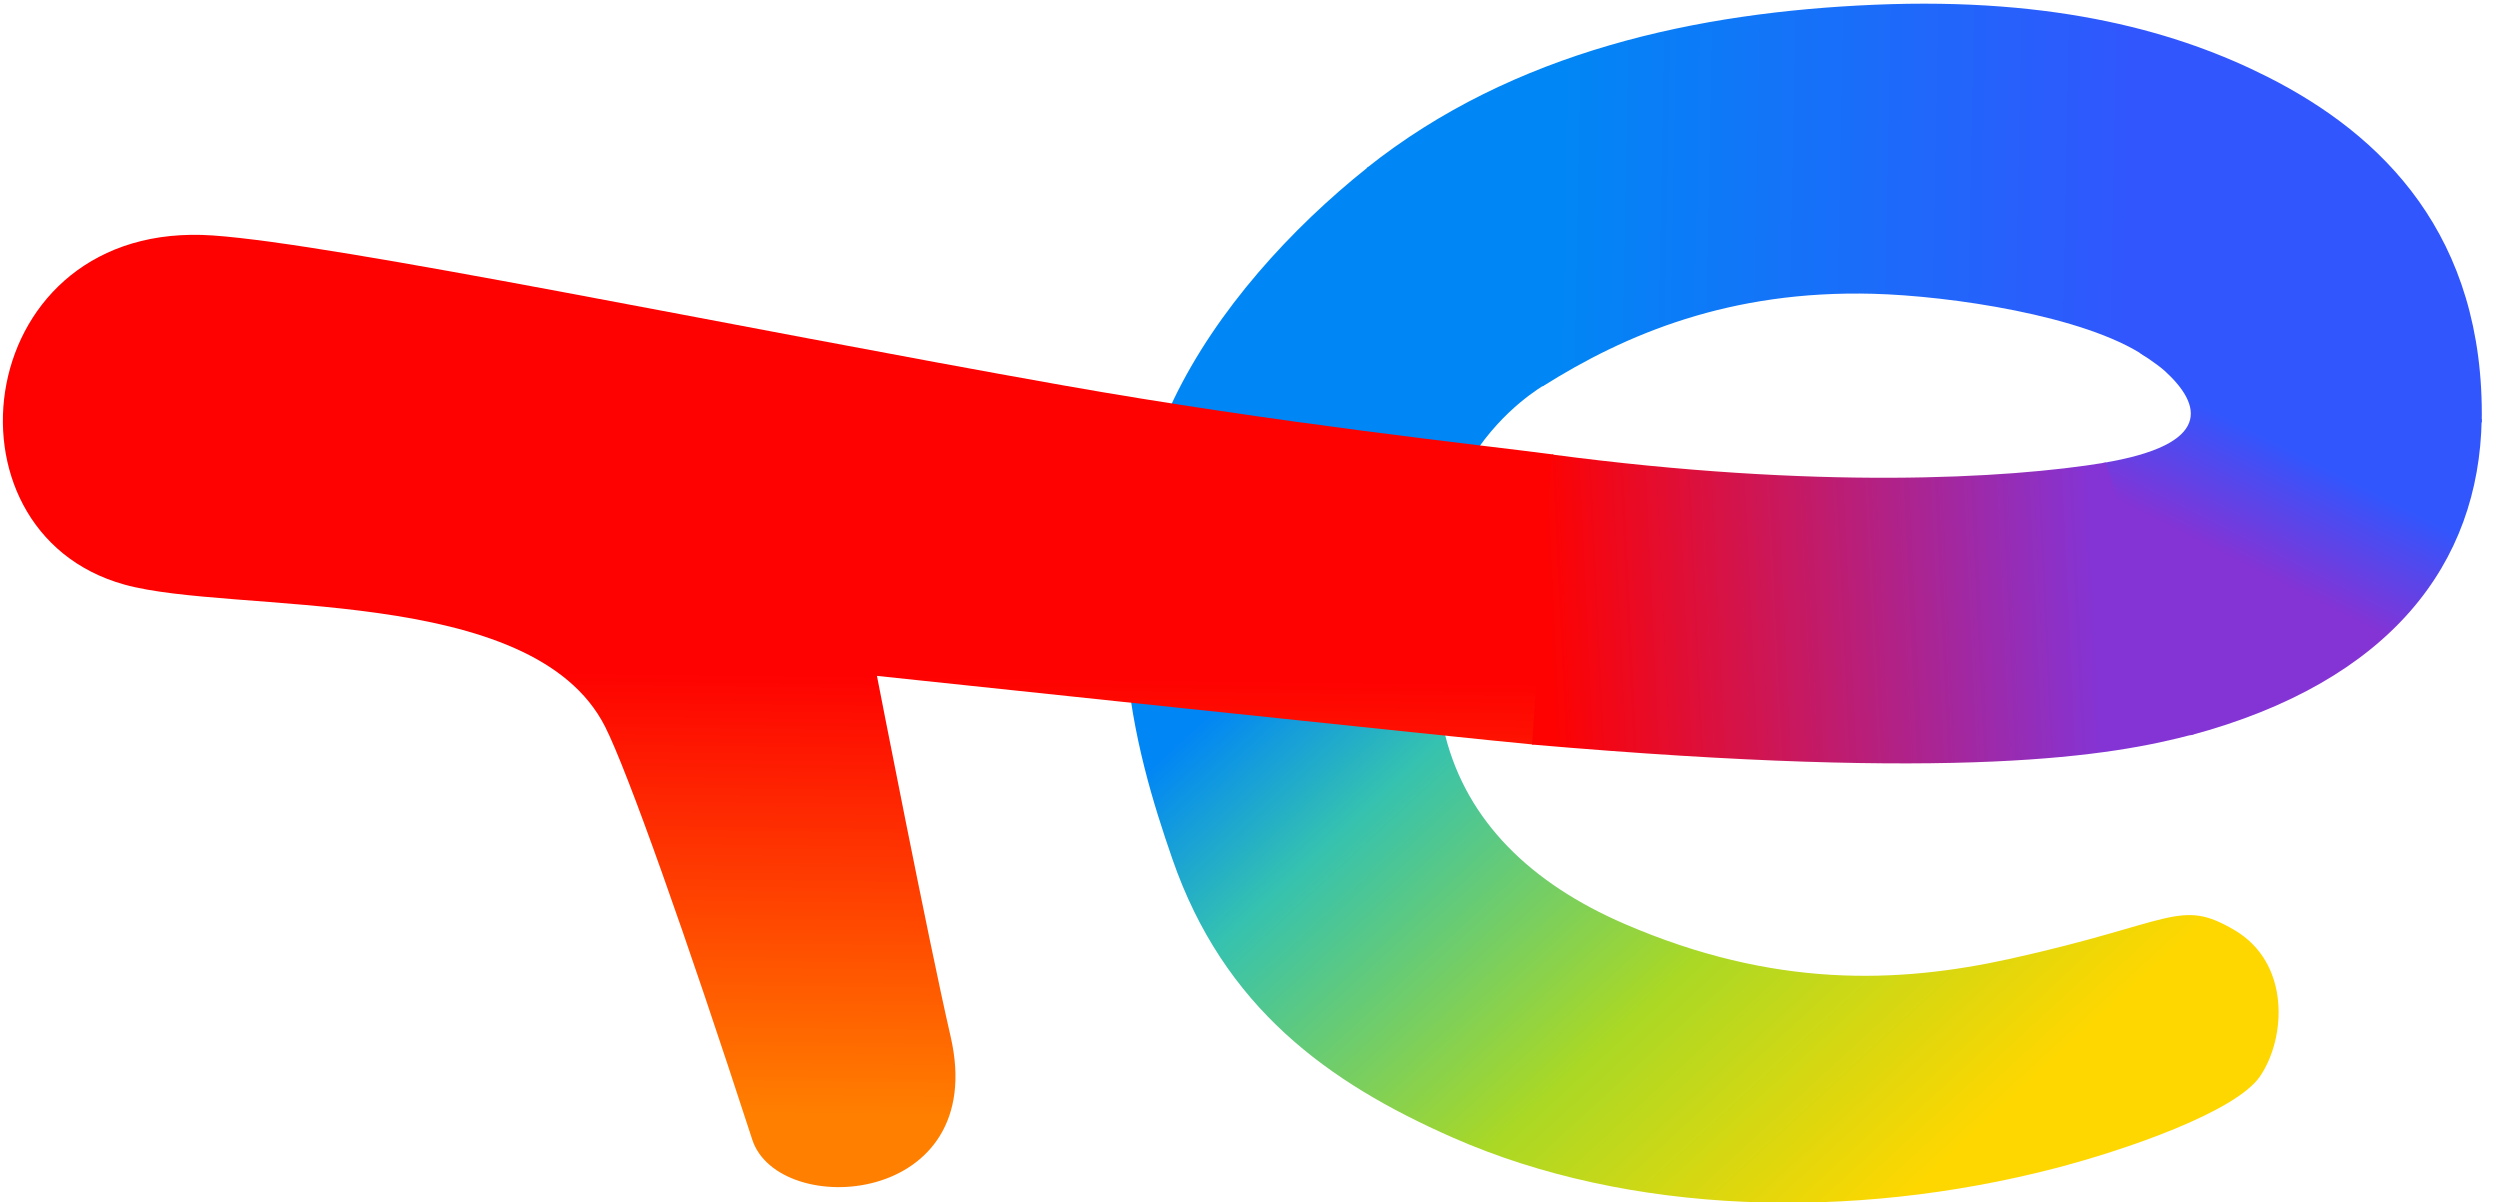
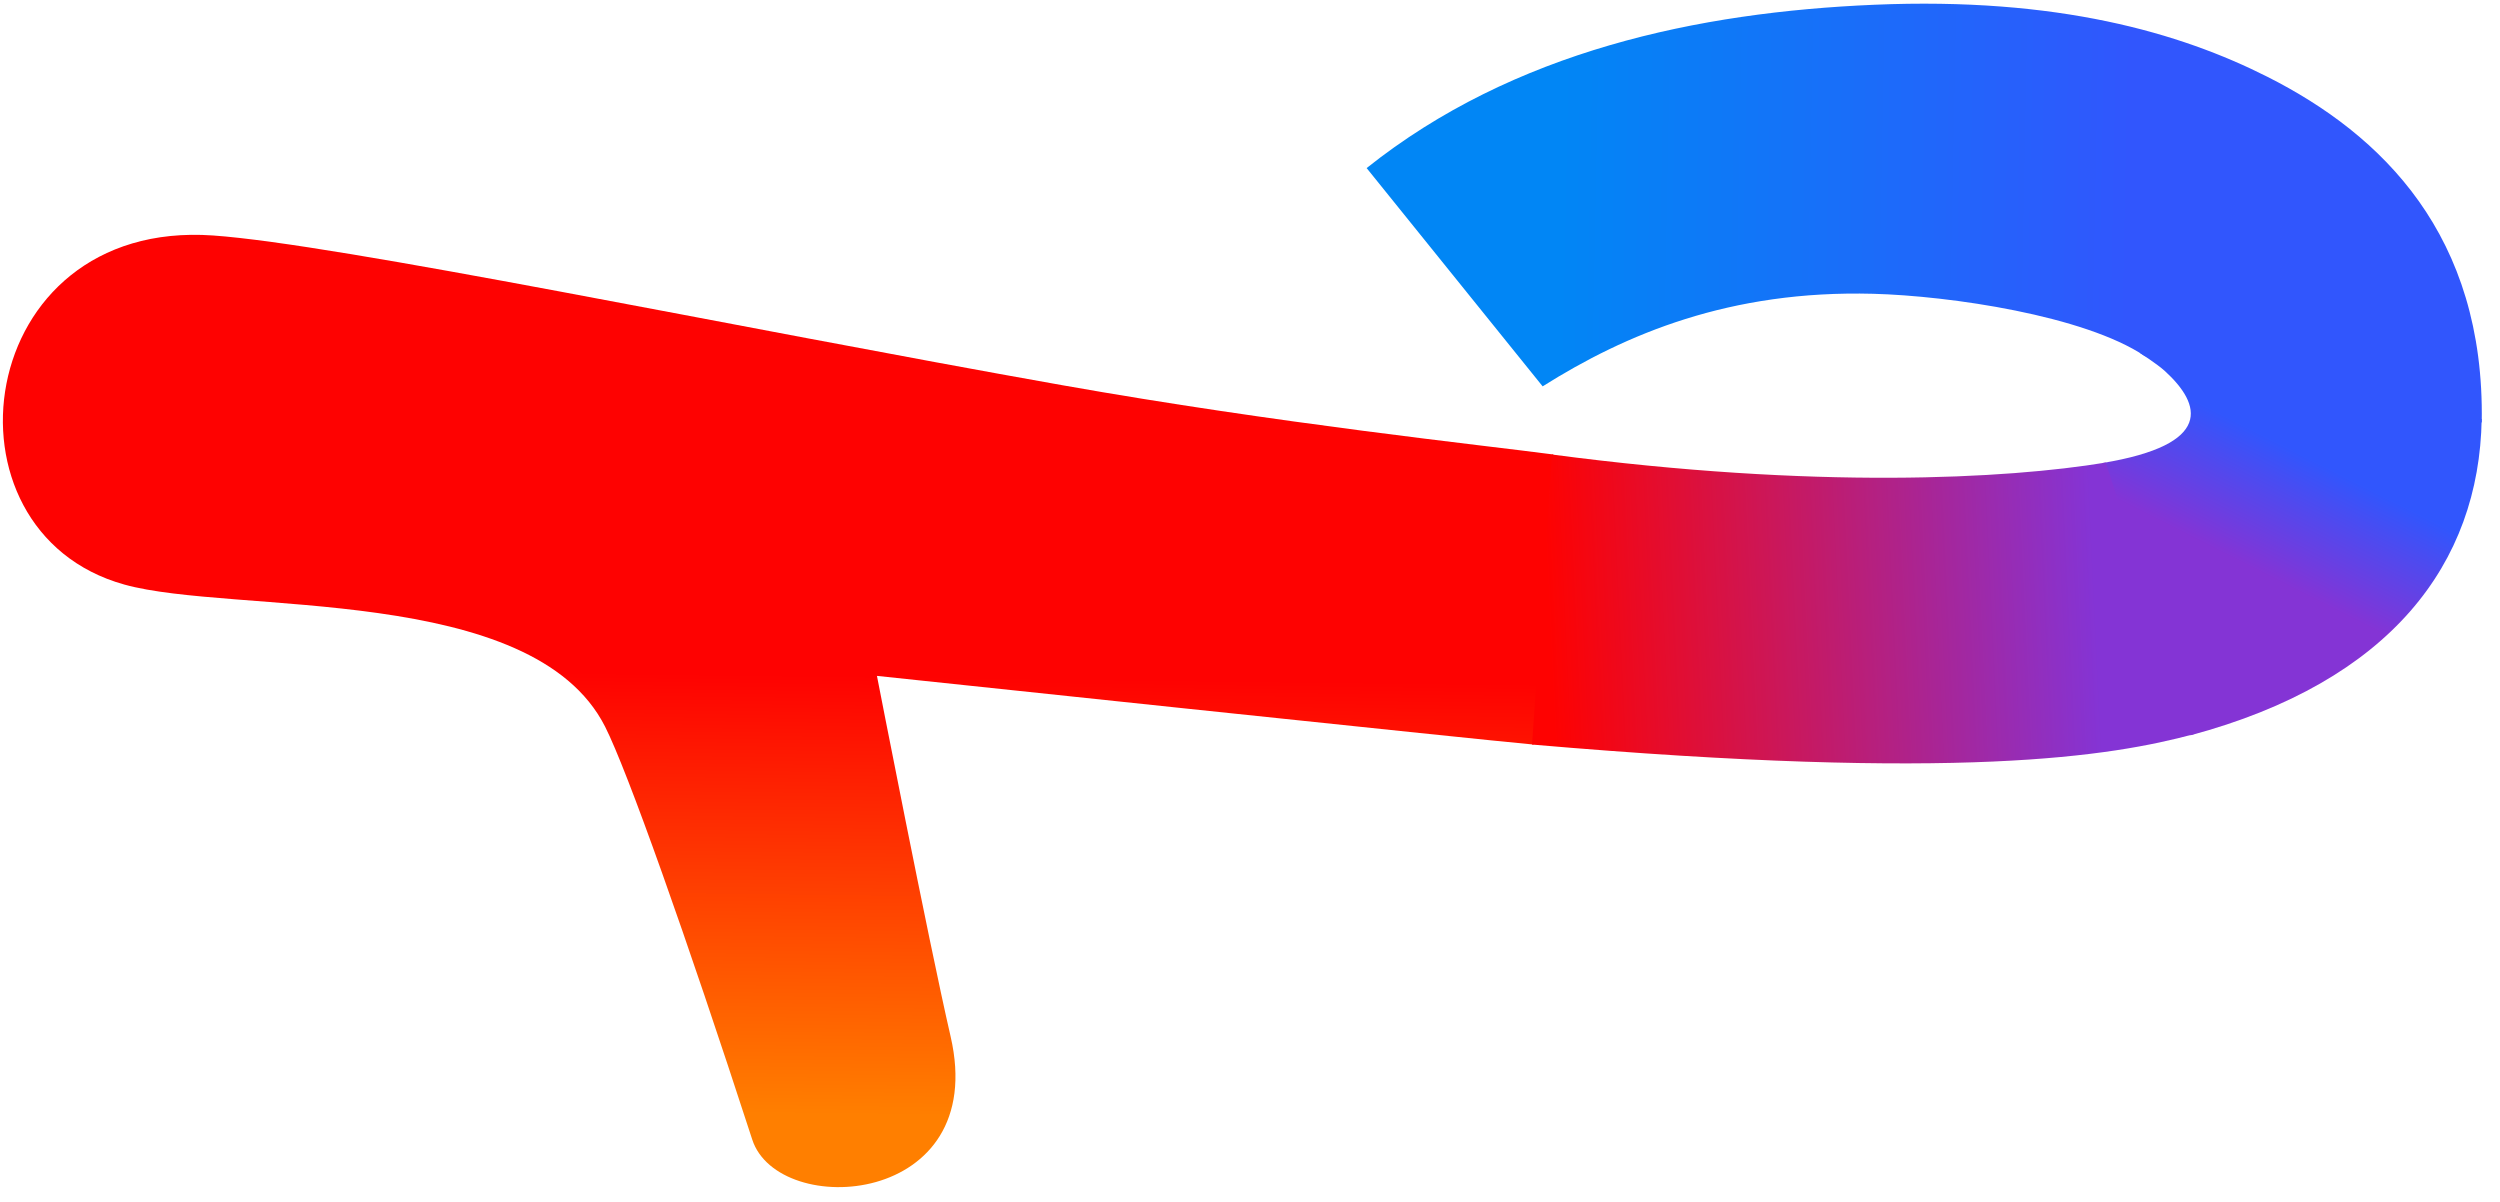
<svg xmlns="http://www.w3.org/2000/svg" width="443" height="213" viewBox="0 0 443 213" fill="none">
  <g clip-path="url(#clip0_430_11367)">
-     <path d="M242.373 29.649C228.714 40.533 215.619 54.942 208.017 70.708C192.392 103.112 201.052 132.895 207.749 152.225C216.868 178.545 235.336 191.834 257.345 201.54C288.727 215.379 328.173 216.31 363.991 207.061C376.617 203.801 396.221 197.021 400.499 190.696C405.131 183.848 405.859 170.604 395.907 164.787C386.202 159.113 385.26 163.445 356.351 169.865C336.232 174.332 314.263 175.108 287.875 163.717C271.233 156.534 259.972 145.51 256.125 130.442C245.091 87.222 268.931 71.191 273.581 68.261L242.373 29.649Z" fill="url(#paint0_linear_430_11367)" />
    <path d="M275.256 80.536C262.833 78.89 226.388 75.028 188.258 68.263C129.255 57.794 59.886 43.275 37.739 41.725C-4.883 38.743 -11.991 94.114 22.035 103.585C41.305 108.949 94.332 103.315 107.222 128.763C111.148 136.514 121.533 165.741 133.298 201.934C137.911 216.122 175.421 213.891 168.447 183.661C164.464 166.397 155.395 119.768 155.395 119.768C155.395 119.768 262.989 131.178 271.745 131.935L275.256 80.536Z" fill="url(#paint1_linear_430_11367)" />
    <path d="M331.914 52.059C345.577 52.422 369.35 55.931 380.057 63.094L439.763 74.861C440.329 41.722 422.156 23.89 401.791 13.611C386.333 5.808 364.647 -0.546 332.103 0.843C300.983 2.171 268.265 8.988 242.168 29.783L273.357 68.462C288.074 59.189 306.569 51.386 331.914 52.059Z" fill="url(#paint2_linear_430_11367)" />
    <path d="M379.106 62.484C379.106 62.484 382.25 64.499 383.615 65.746C390.119 71.687 392.272 78.785 372.543 82.049L388.148 130.298C423.652 120.785 439.317 99.837 439.754 74.259L379.106 62.484Z" fill="url(#paint3_linear_430_11367)" />
    <path d="M373.133 81.965C355.644 84.859 321.738 86.73 274.989 80.536L271.478 131.935C347.393 138.502 374.09 134.023 388.738 130.098L373.133 81.965Z" fill="url(#paint4_linear_430_11367)" />
  </g>
  <defs>
    <linearGradient id="paint0_linear_430_11367" x1="248.215" y1="65.124" x2="362.424" y2="189.164" gradientUnits="userSpaceOnUse">
      <stop stop-color="#0186F5" />
      <stop offset="0.132" stop-color="#0186F5" />
      <stop offset="0.315" stop-color="#35C2B0" />
      <stop offset="0.667" stop-color="#AAD825" />
      <stop offset="1" stop-color="#FED700" />
    </linearGradient>
    <linearGradient id="paint1_linear_430_11367" x1="154.457" y1="197.613" x2="155.395" y2="119.768" gradientUnits="userSpaceOnUse">
      <stop stop-color="#FF7F00" />
      <stop offset="1" stop-color="#FE0201" />
    </linearGradient>
    <linearGradient id="paint2_linear_430_11367" x1="251.255" y1="45.697" x2="377.34" y2="48.117" gradientUnits="userSpaceOnUse">
      <stop stop-color="#0186F5" />
      <stop offset="0.198" stop-color="#0186F5" />
      <stop offset="1" stop-color="#3156FD" />
    </linearGradient>
    <linearGradient id="paint3_linear_430_11367" x1="384.244" y1="93.149" x2="395.865" y2="70.218" gradientUnits="userSpaceOnUse">
      <stop stop-color="#8434D5" />
      <stop offset="0.854" stop-color="#3156FD" />
      <stop offset="1" stop-color="#3156FD" />
    </linearGradient>
    <linearGradient id="paint4_linear_430_11367" x1="371.303" y1="105.932" x2="274.496" y2="110.518" gradientUnits="userSpaceOnUse">
      <stop stop-color="#8434D5" />
      <stop offset="1" stop-color="#FE0201" />
    </linearGradient>
    <clipPath id="clip0_430_11367">
      <rect width="443" height="213" fill="white" />
    </clipPath>
  </defs>
</svg>